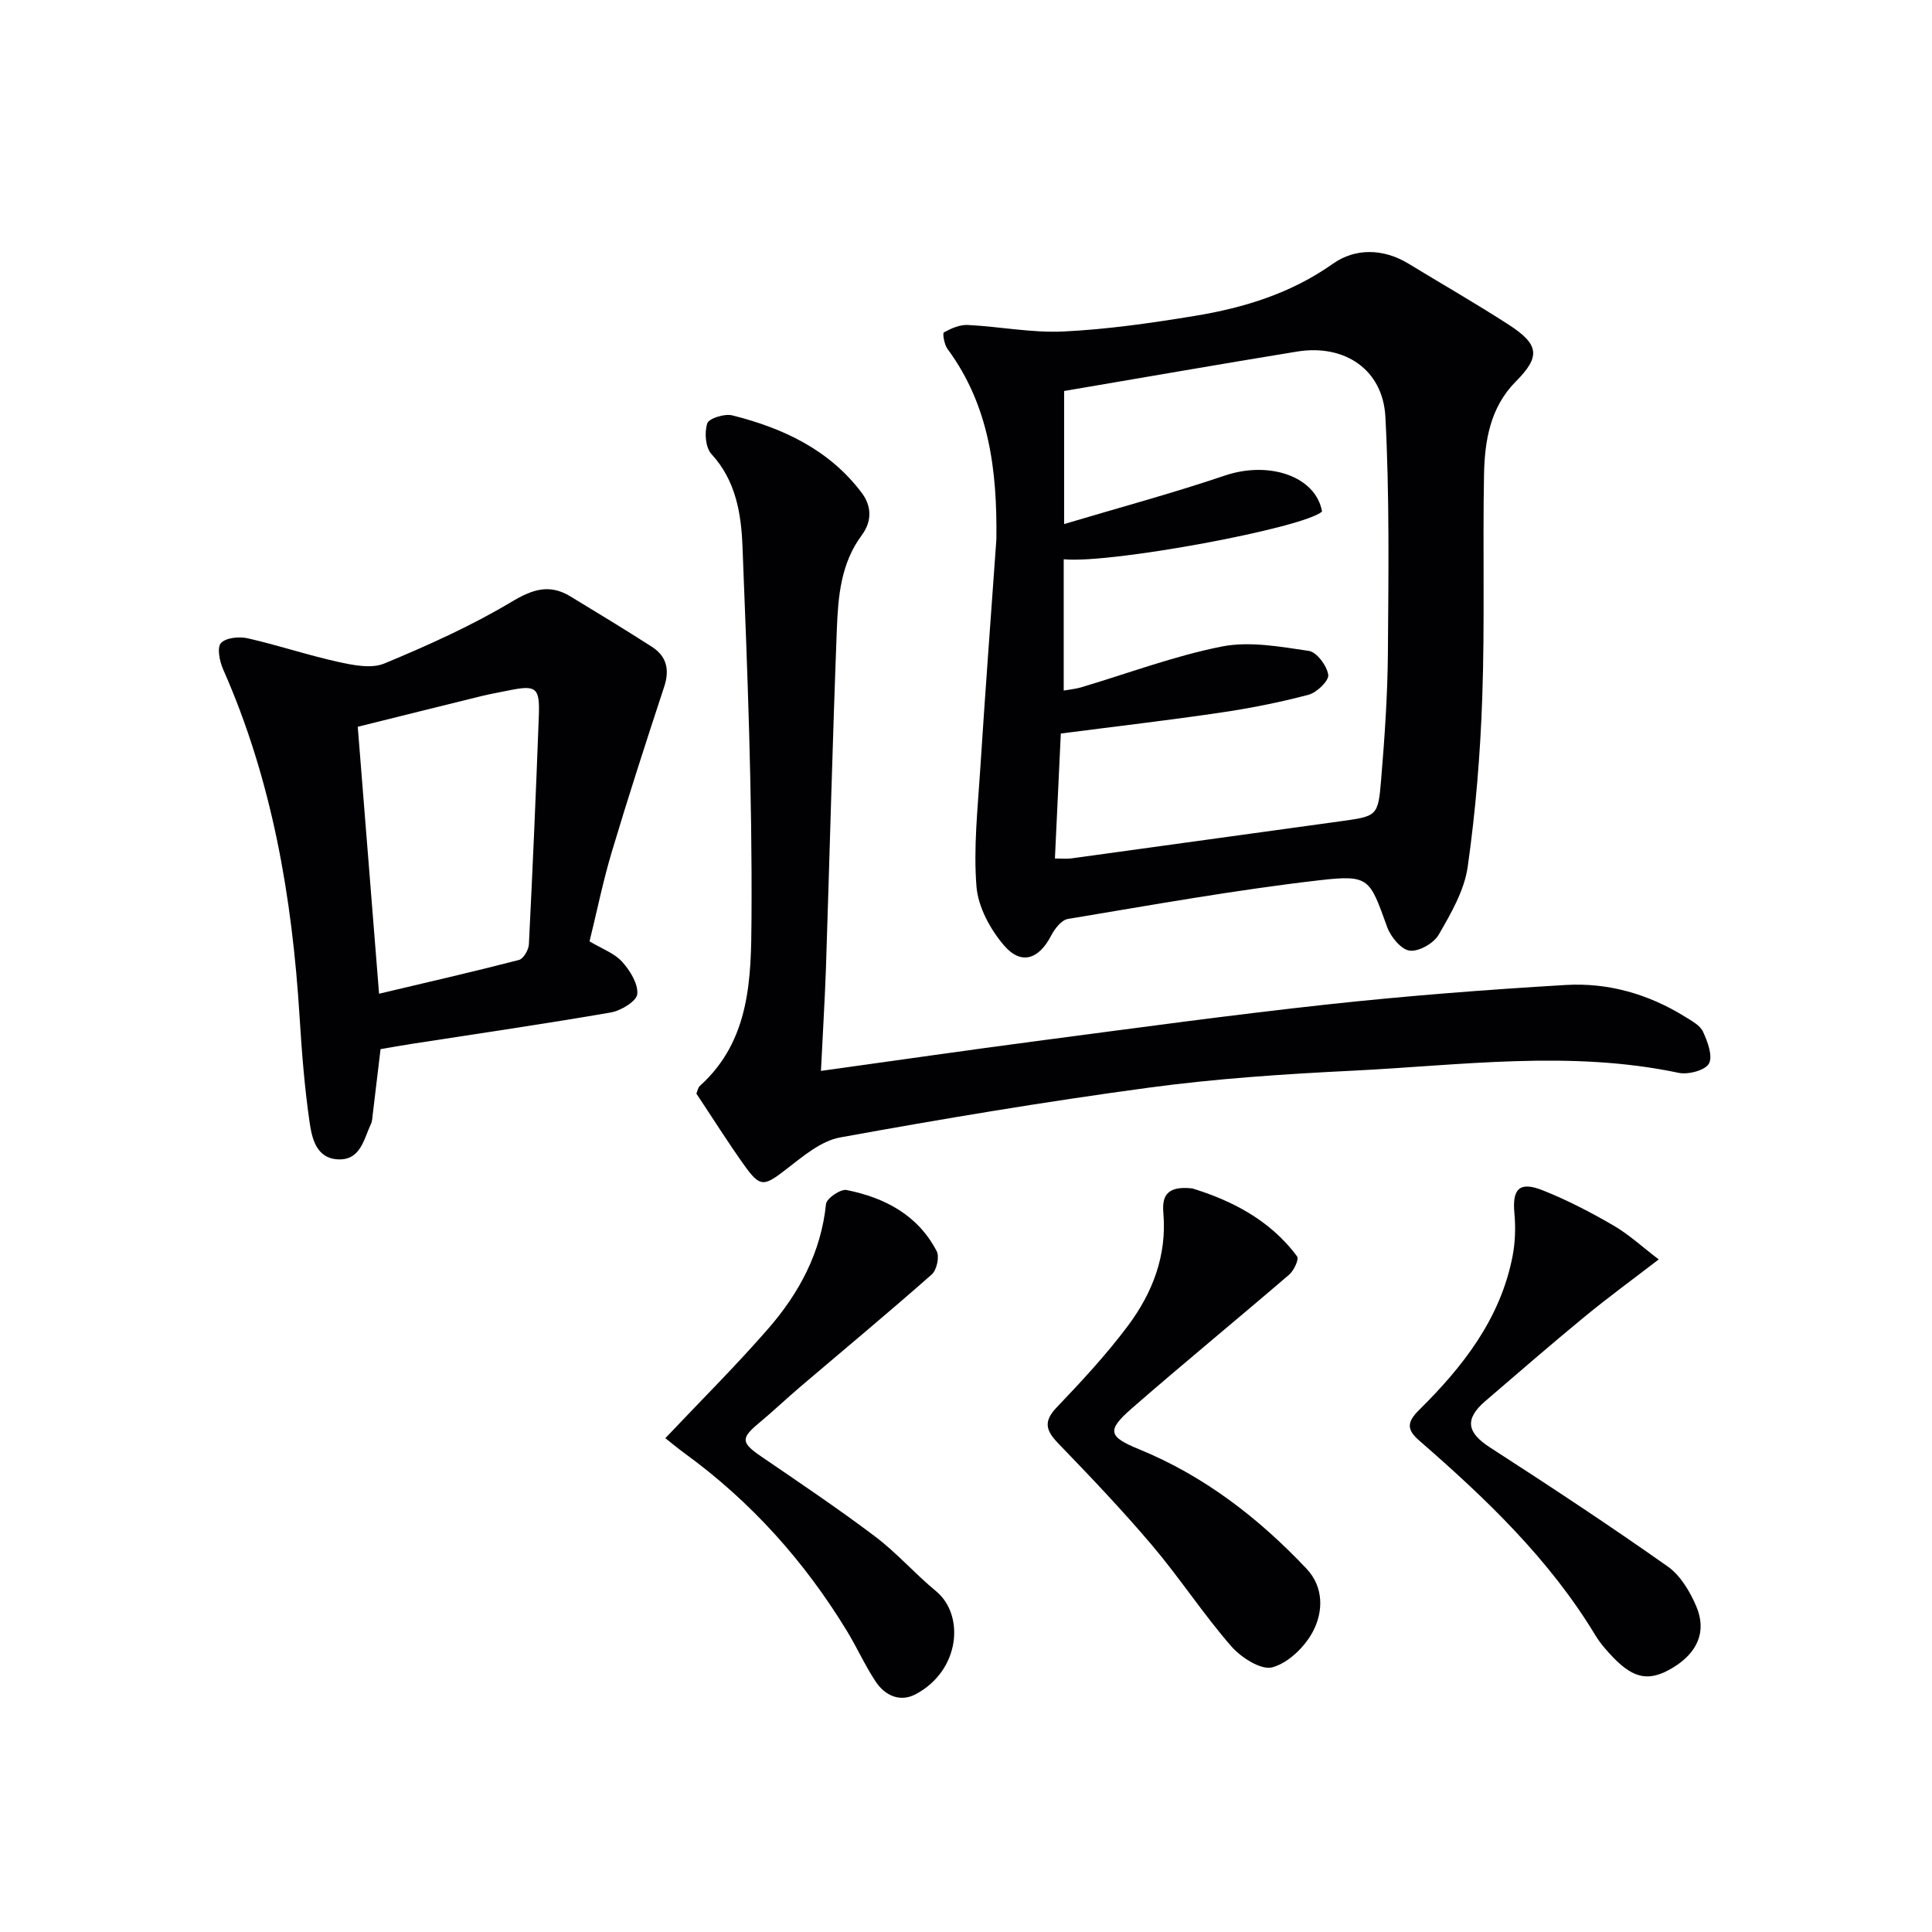
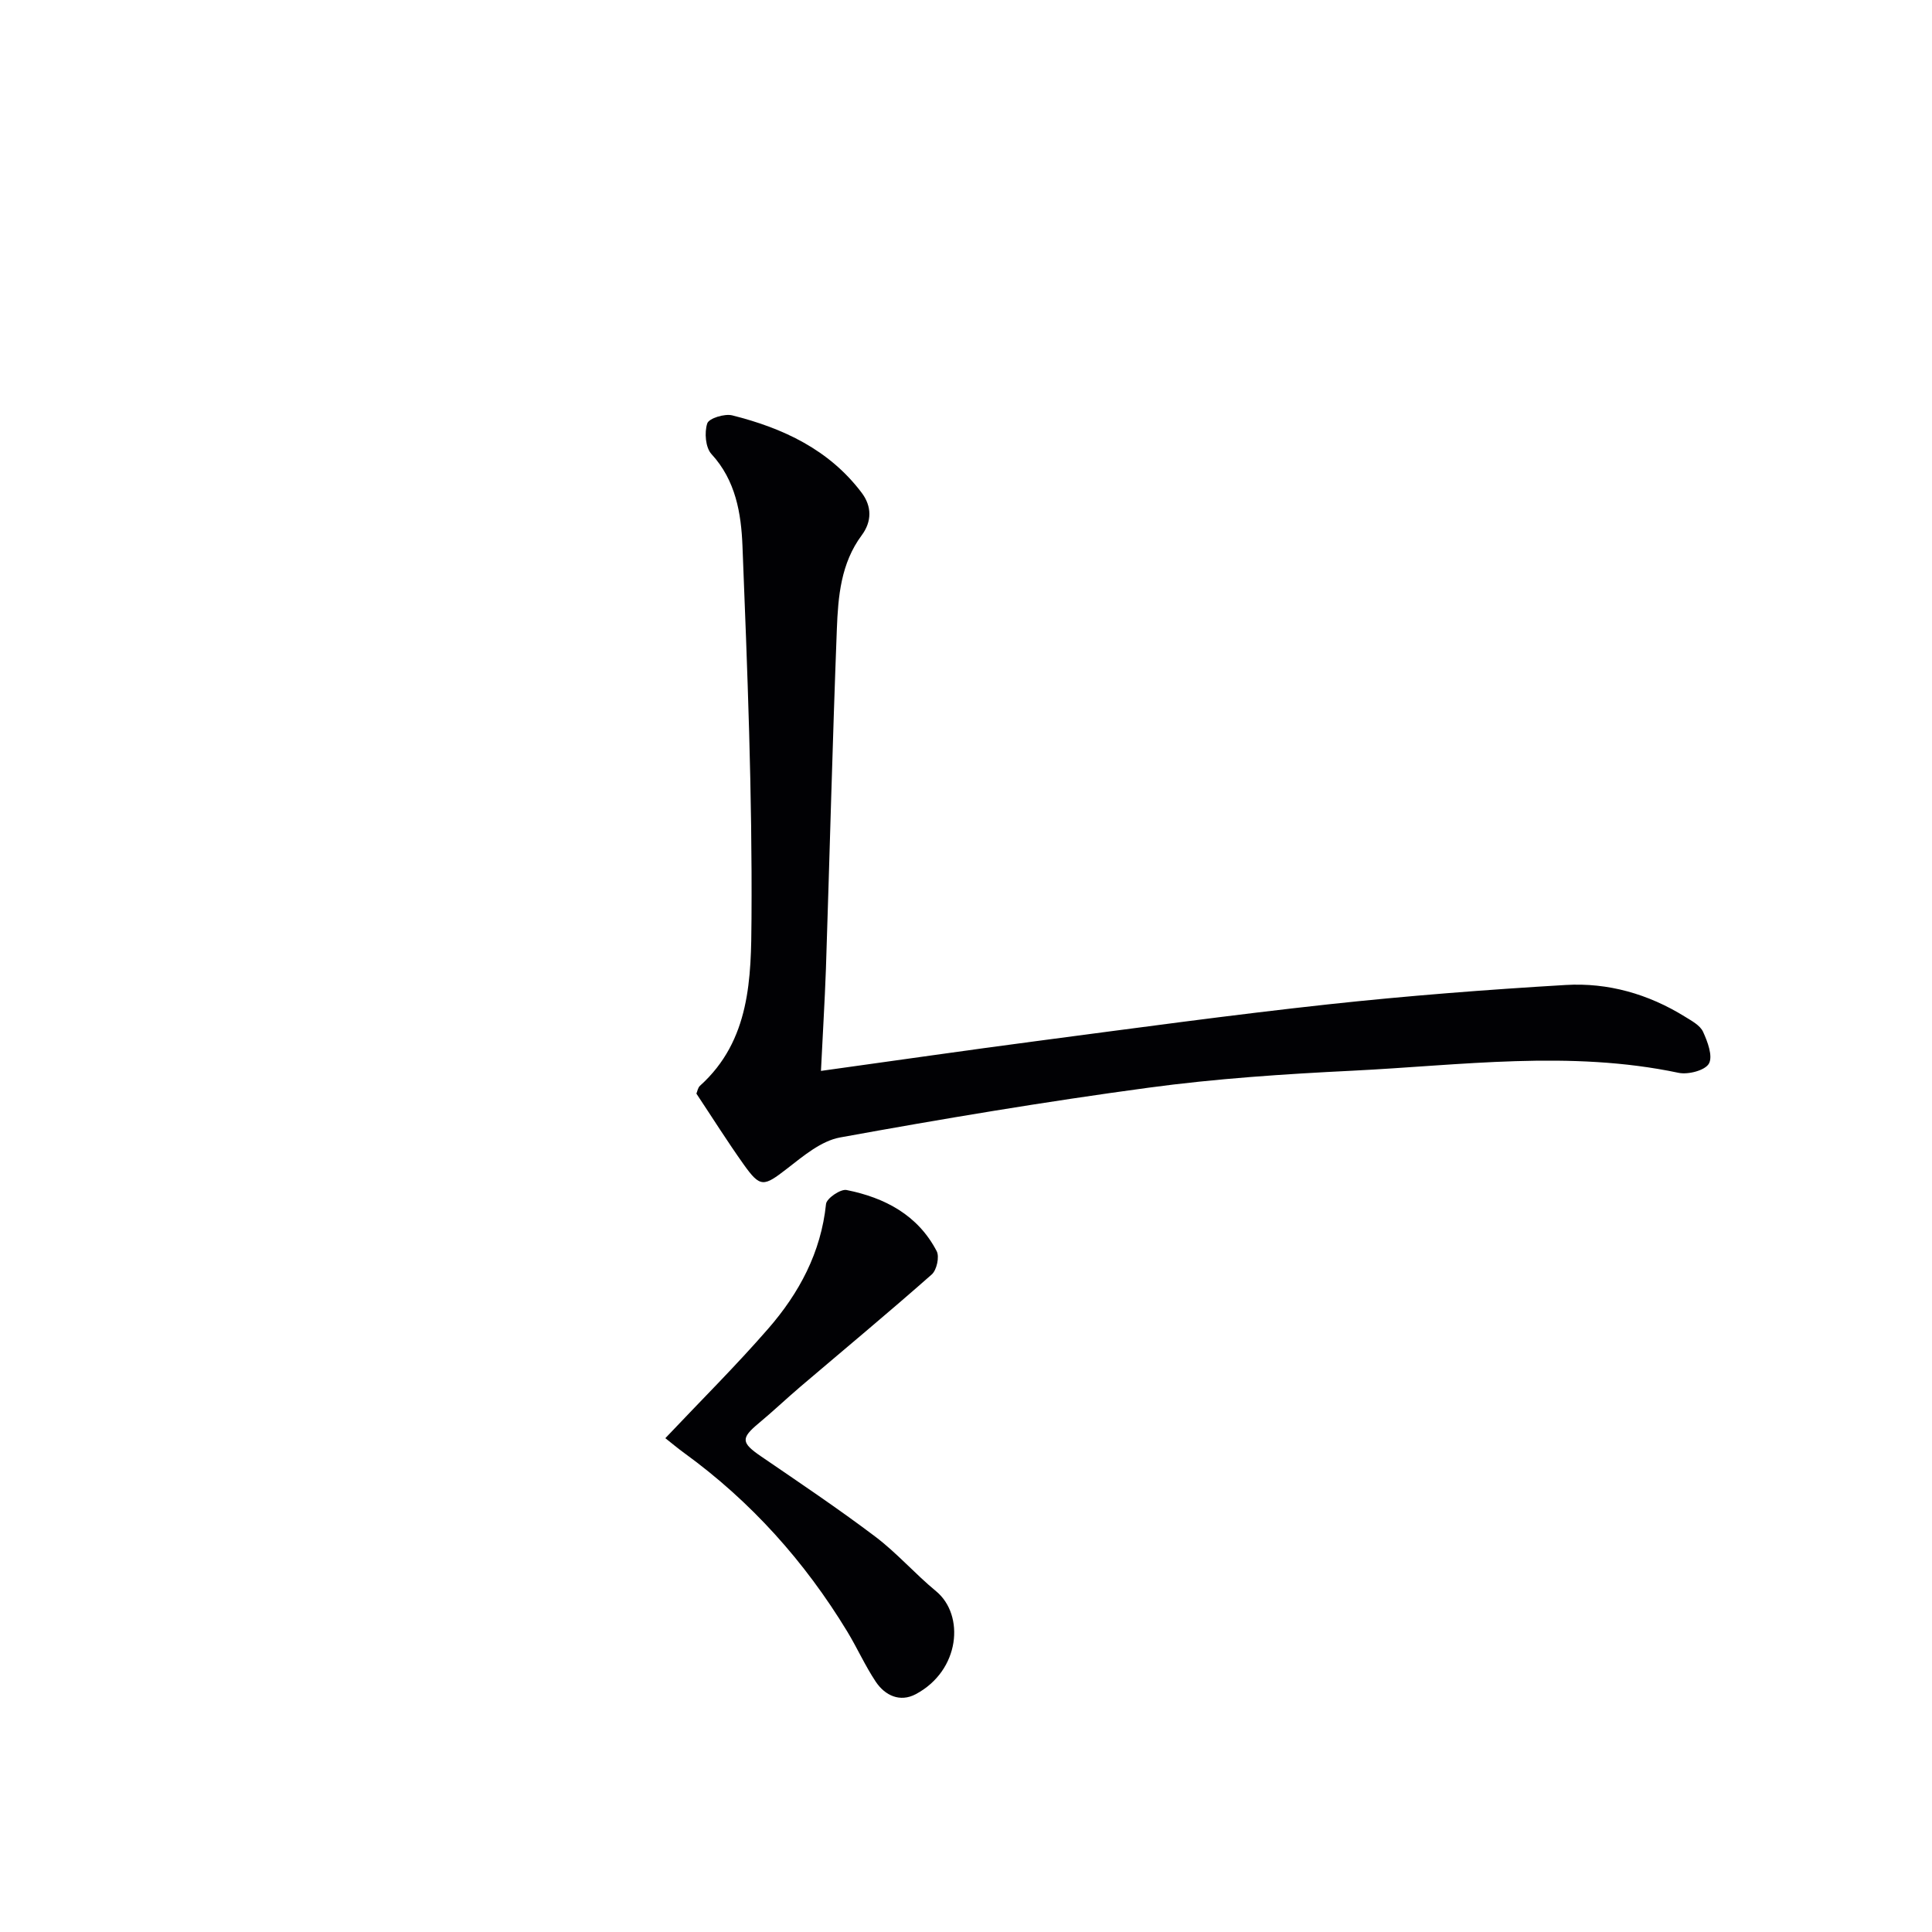
<svg xmlns="http://www.w3.org/2000/svg" enable-background="new 0 0 400 400" viewBox="0 0 400 400">
  <g fill="#010104">
-     <path d="m206.29 111.66c.17-14.12-1.4-27.62-10.13-39.43-.66-.9-1.05-3.23-.74-3.41 1.49-.82 3.29-1.62 4.94-1.54 6.62.33 13.26 1.67 19.84 1.35 9.09-.44 18.18-1.75 27.18-3.23 10.19-1.68 19.88-4.64 28.59-10.8 4.58-3.24 10.39-3.2 15.61-.03 6.96 4.24 14.04 8.29 20.88 12.72 6.3 4.09 6.44 6.6 1.37 11.7-5.32 5.36-6.45 12.3-6.58 19.33-.28 15.32.17 30.67-.36 45.98-.4 11.75-1.37 23.54-3.02 35.18-.7 4.89-3.46 9.64-6.01 14.05-1.02 1.77-4.11 3.53-6 3.29-1.77-.23-3.92-2.84-4.65-4.86-3.65-10.03-3.6-10.92-14.05-9.71-17.43 2.01-34.74 5.13-52.07 8.01-1.34.22-2.75 2.07-3.49 3.5-2.53 4.86-6.18 6.12-9.73 1.98-2.85-3.32-5.36-7.95-5.7-12.18-.64-7.98.25-16.11.77-24.16 1.02-15.92 2.22-31.83 3.35-47.74zm67.42-5.76c-3.63 3.39-43.82 10.86-53.48 9.89v27.18c1.38-.25 2.52-.34 3.59-.66 9.7-2.88 19.24-6.49 29.12-8.45 5.75-1.14 12.08.02 18.03.9 1.65.24 3.74 3.06 4.03 4.95.19 1.19-2.36 3.68-4.07 4.13-6.04 1.6-12.2 2.81-18.39 3.72-10.71 1.58-21.48 2.83-32.91 4.31-.38 7.96-.79 16.83-1.22 25.87 1.45 0 2.45.11 3.41-.02 18.58-2.55 37.16-5.12 55.74-7.69 7.53-1.04 7.76-1.03 8.38-8.5.73-8.76 1.34-17.56 1.41-26.35.12-16.29.34-32.62-.52-48.88-.52-9.84-8.5-15.11-18.3-13.51-16.01 2.61-31.99 5.41-48.21 8.16v27.55c11.44-3.42 22.46-6.38 33.24-10.03 9.28-3.15 18.9.22 20.15 7.43z" />
    <path d="m169.97 221.72c15.52-2.15 30.12-4.27 44.74-6.19 20.08-2.64 40.16-5.4 60.29-7.59 16.34-1.77 32.75-3.04 49.16-4.01 8.77-.52 17.12 1.87 24.67 6.55 1.4.87 3.15 1.79 3.77 3.14.94 2.05 2.07 5.06 1.21 6.59-.79 1.41-4.29 2.32-6.26 1.91-22.51-4.75-45.06-1.55-67.57-.44-14.1.69-28.24 1.63-42.21 3.52-21.36 2.88-42.64 6.44-63.85 10.3-3.94.72-7.62 3.86-10.98 6.46-4.83 3.74-5.52 3.98-8.98-.89-3.37-4.74-6.47-9.67-9.78-14.65.2-.45.3-1.22.74-1.62 10.46-9.39 10.59-22.4 10.67-34.59.17-25.73-.85-51.48-1.87-77.2-.27-6.68-1.38-13.53-6.42-19-1.24-1.35-1.49-4.47-.87-6.35.35-1.06 3.6-2.06 5.18-1.66 10.49 2.63 20.05 7.08 26.79 16.02 2.12 2.81 2.13 5.95.01 8.8-4.32 5.81-4.89 12.67-5.15 19.44-.9 23.44-1.49 46.89-2.26 70.33-.25 6.91-.68 13.81-1.03 21.13z" />
-     <path d="m122.06 194.9c2.59 1.55 5.13 2.45 6.72 4.2 1.65 1.82 3.36 4.56 3.16 6.72-.14 1.47-3.38 3.44-5.48 3.8-13.72 2.38-27.51 4.37-41.27 6.51-2.12.33-4.23.71-6.4 1.08-.56 4.65-1.08 9.09-1.62 13.52-.08.66-.09 1.37-.36 1.95-1.51 3.21-2.16 7.62-6.91 7.35-4.43-.25-5.32-4.38-5.8-7.68-1.05-7.21-1.62-14.5-2.07-21.77-1.54-24.85-5.69-49.08-15.85-72.04-.73-1.64-1.28-4.51-.43-5.41 1.06-1.12 3.79-1.38 5.57-.97 6.3 1.43 12.45 3.51 18.76 4.89 3.08.68 6.81 1.43 9.49.32 8.99-3.73 17.96-7.76 26.29-12.74 4.38-2.62 7.88-3.8 12.24-1.15 5.65 3.44 11.31 6.86 16.87 10.43 3.04 1.96 3.71 4.72 2.55 8.25-3.73 11.34-7.41 22.7-10.83 34.13-1.82 6.06-3.07 12.25-4.63 18.61zm-43.58 10.84c10.03-2.38 19.53-4.55 28.96-6.99.93-.24 2-2.08 2.06-3.22.79-15.77 1.47-31.54 2.06-47.32.22-5.87-.55-6.42-6.14-5.28-1.95.4-3.91.74-5.84 1.21-8.46 2.08-16.92 4.2-25.51 6.33 1.47 18.39 2.9 36.39 4.41 55.27z" />
-     <path d="m246.86 246.05c7.57 2.34 15.9 6.23 21.69 14.08.42.58-.65 2.92-1.62 3.75-10.84 9.32-21.9 18.37-32.67 27.77-5.18 4.52-4.76 5.81 1.54 8.39 13.5 5.52 24.76 14.23 34.68 24.72 3.63 3.83 3.51 8.95 1.33 13.06-1.68 3.17-5.11 6.5-8.39 7.38-2.34.63-6.49-2.04-8.52-4.38-5.77-6.63-10.61-14.07-16.29-20.78-6.19-7.31-12.82-14.27-19.48-21.17-2.55-2.65-3.2-4.5-.36-7.48 5.16-5.4 10.28-10.92 14.75-16.89 5.06-6.77 8.08-14.48 7.35-23.26-.26-3.07.2-5.85 5.99-5.19z" />
    <path d="m137.75 297.76c7.47-7.9 14.66-15.04 21.29-22.66 6.42-7.37 10.94-15.78 11.98-25.83.12-1.16 3.01-3.14 4.25-2.89 7.91 1.58 14.77 5.18 18.66 12.66.61 1.16.01 3.91-1.02 4.82-8.95 7.9-18.13 15.52-27.22 23.26-2.91 2.48-5.68 5.12-8.62 7.56-3.72 3.1-3.61 4.03.49 6.84 7.95 5.44 15.96 10.81 23.64 16.61 4.49 3.39 8.25 7.73 12.61 11.32 5.96 4.92 5 16.42-4.23 21.32-3.23 1.71-6.34.3-8.27-2.6-2.2-3.3-3.83-6.97-5.89-10.37-8.82-14.52-19.95-26.94-33.73-36.95-1.3-.94-2.55-1.99-3.94-3.09z" />
-     <path d="m343.42 260.75c-5.18 3.99-10.38 7.78-15.34 11.86-6.94 5.71-13.73 11.6-20.55 17.46-4.36 3.74-3.81 6.53.93 9.59 12.41 8.01 24.75 16.15 36.82 24.66 2.64 1.86 4.63 5.21 5.93 8.29 2.2 5.2.21 9.58-4.82 12.64-4.8 2.92-8.01 2.43-12.36-2.06-1.38-1.43-2.73-2.97-3.75-4.66-9.53-15.76-22.64-28.27-36.37-40.21-2.57-2.23-2.78-3.75-.12-6.38 9.08-8.97 16.86-18.89 19.37-31.86.56-2.89.65-5.96.38-8.89-.47-5.02 1.02-6.66 5.8-4.77 5.06 2 9.94 4.54 14.65 7.27 3.24 1.87 6.06 4.49 9.43 7.06z" />
  </g>
</svg>